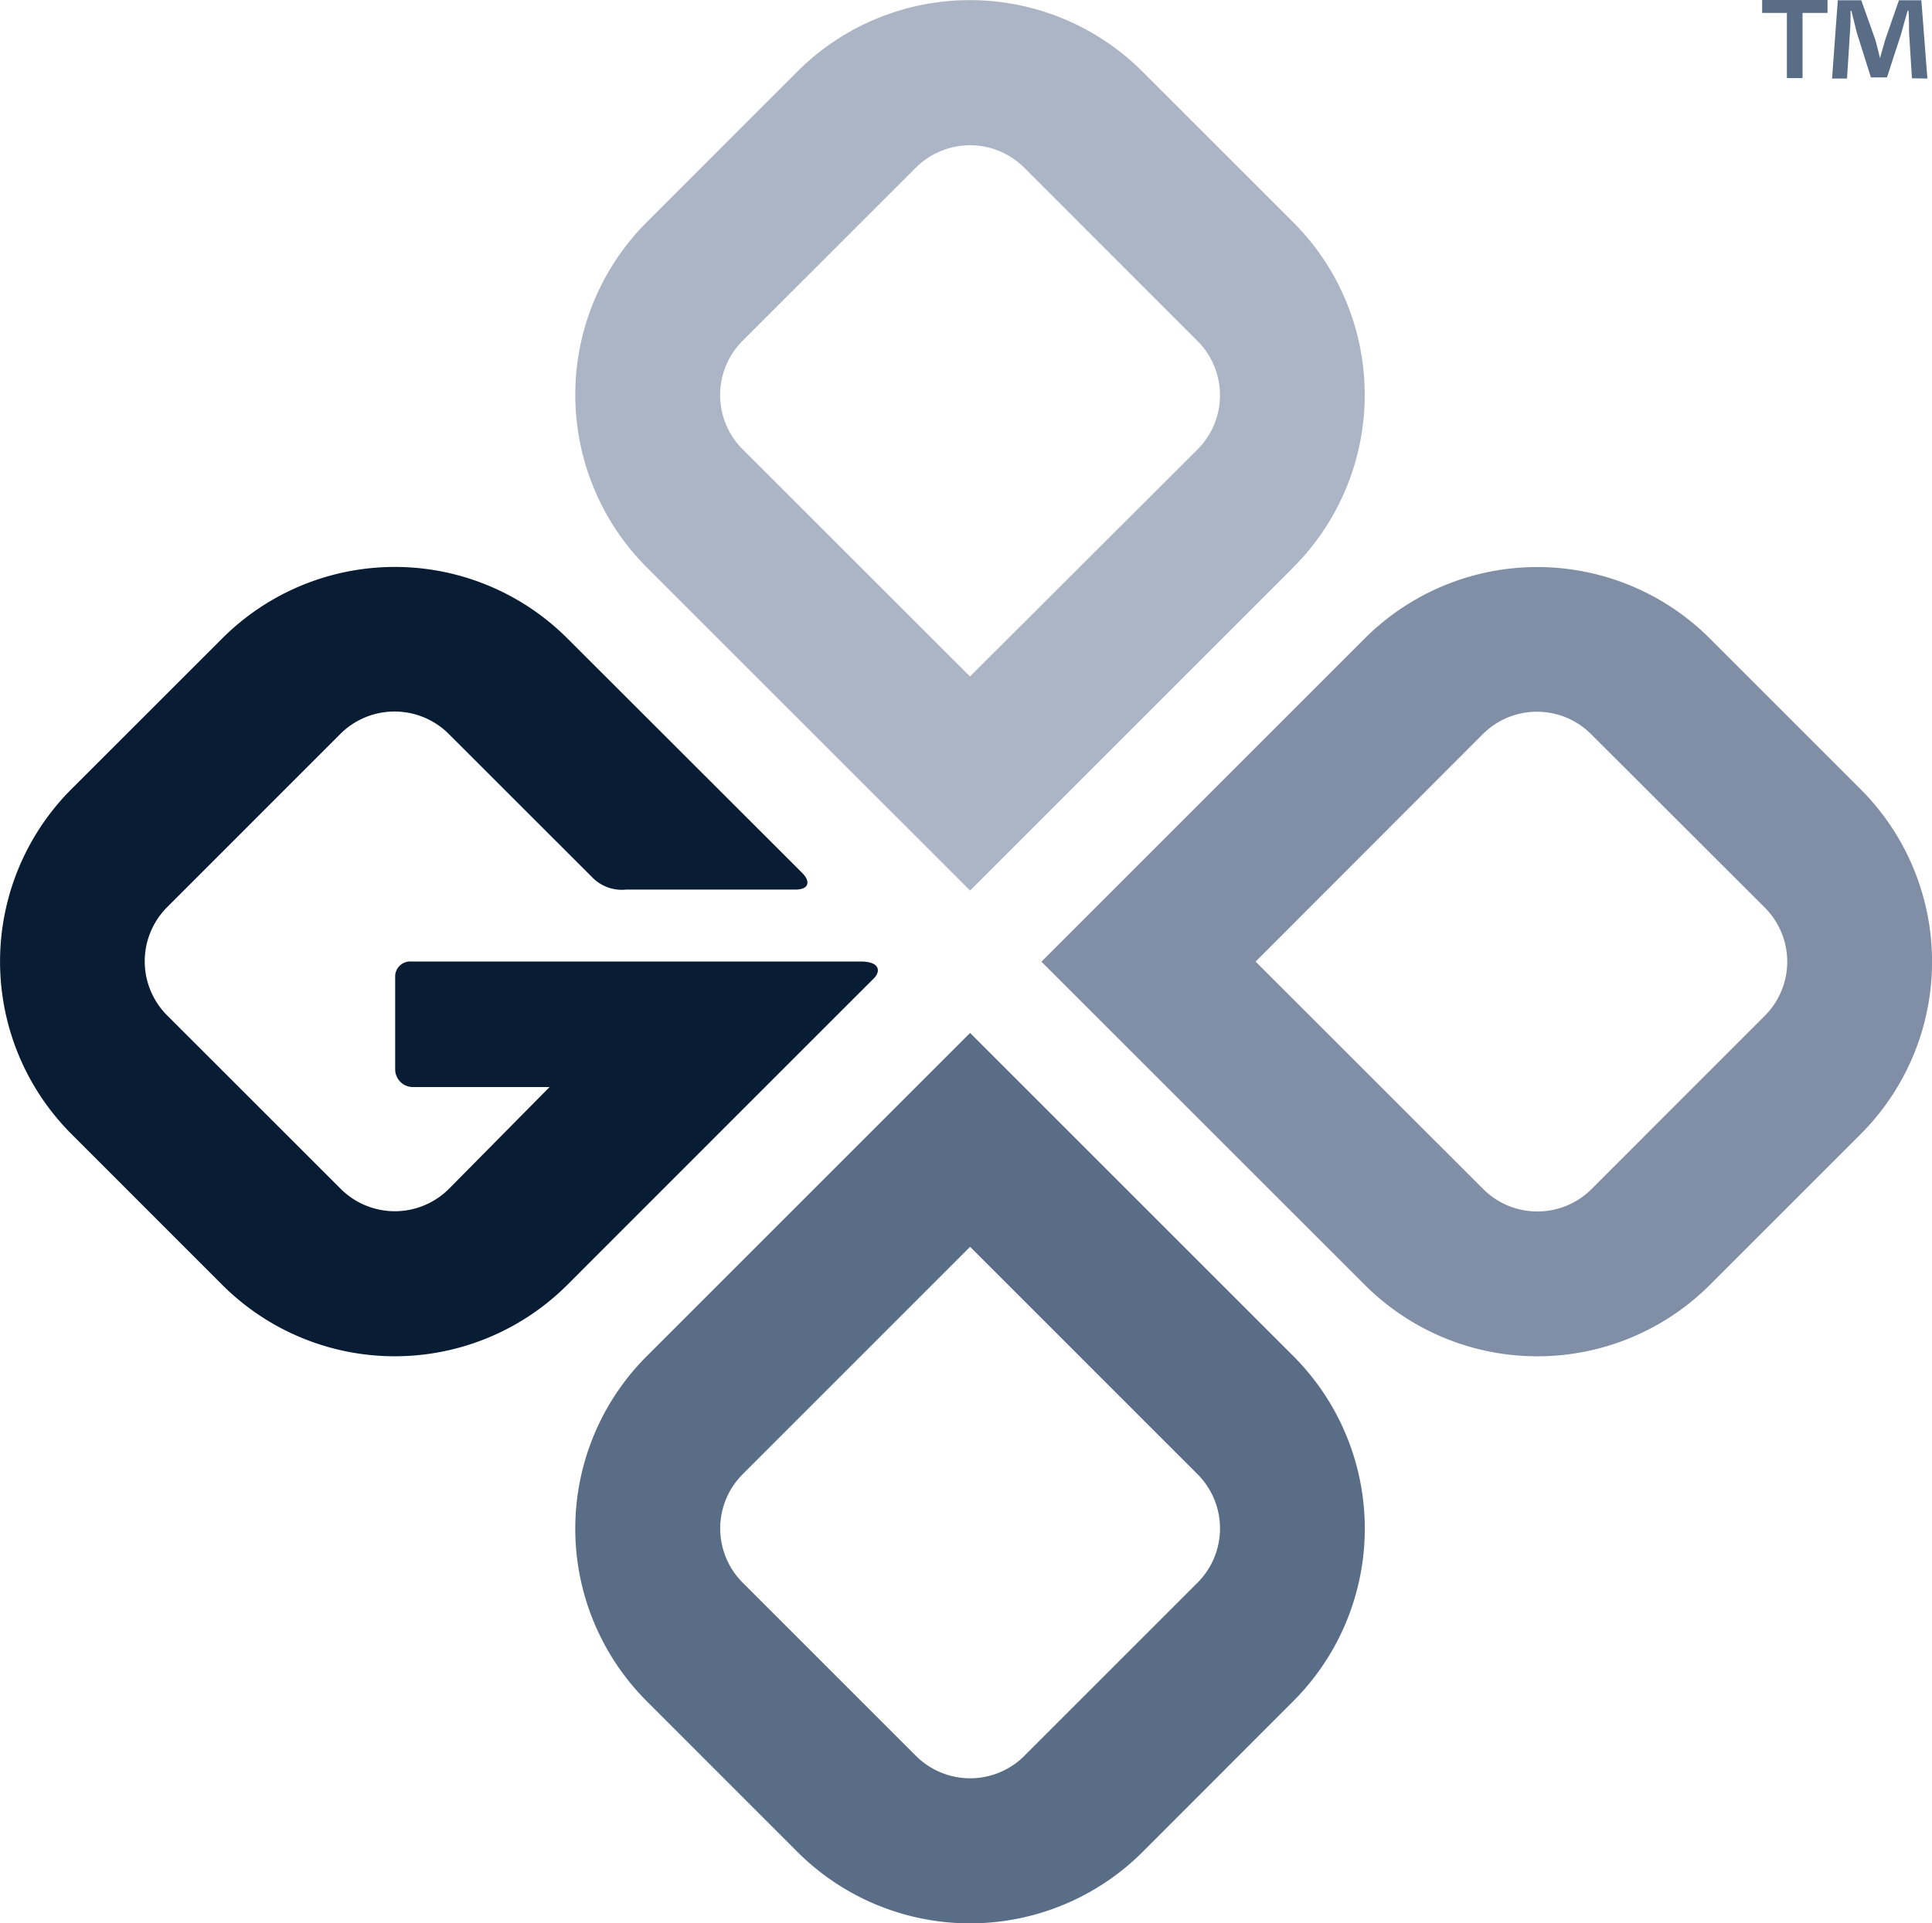
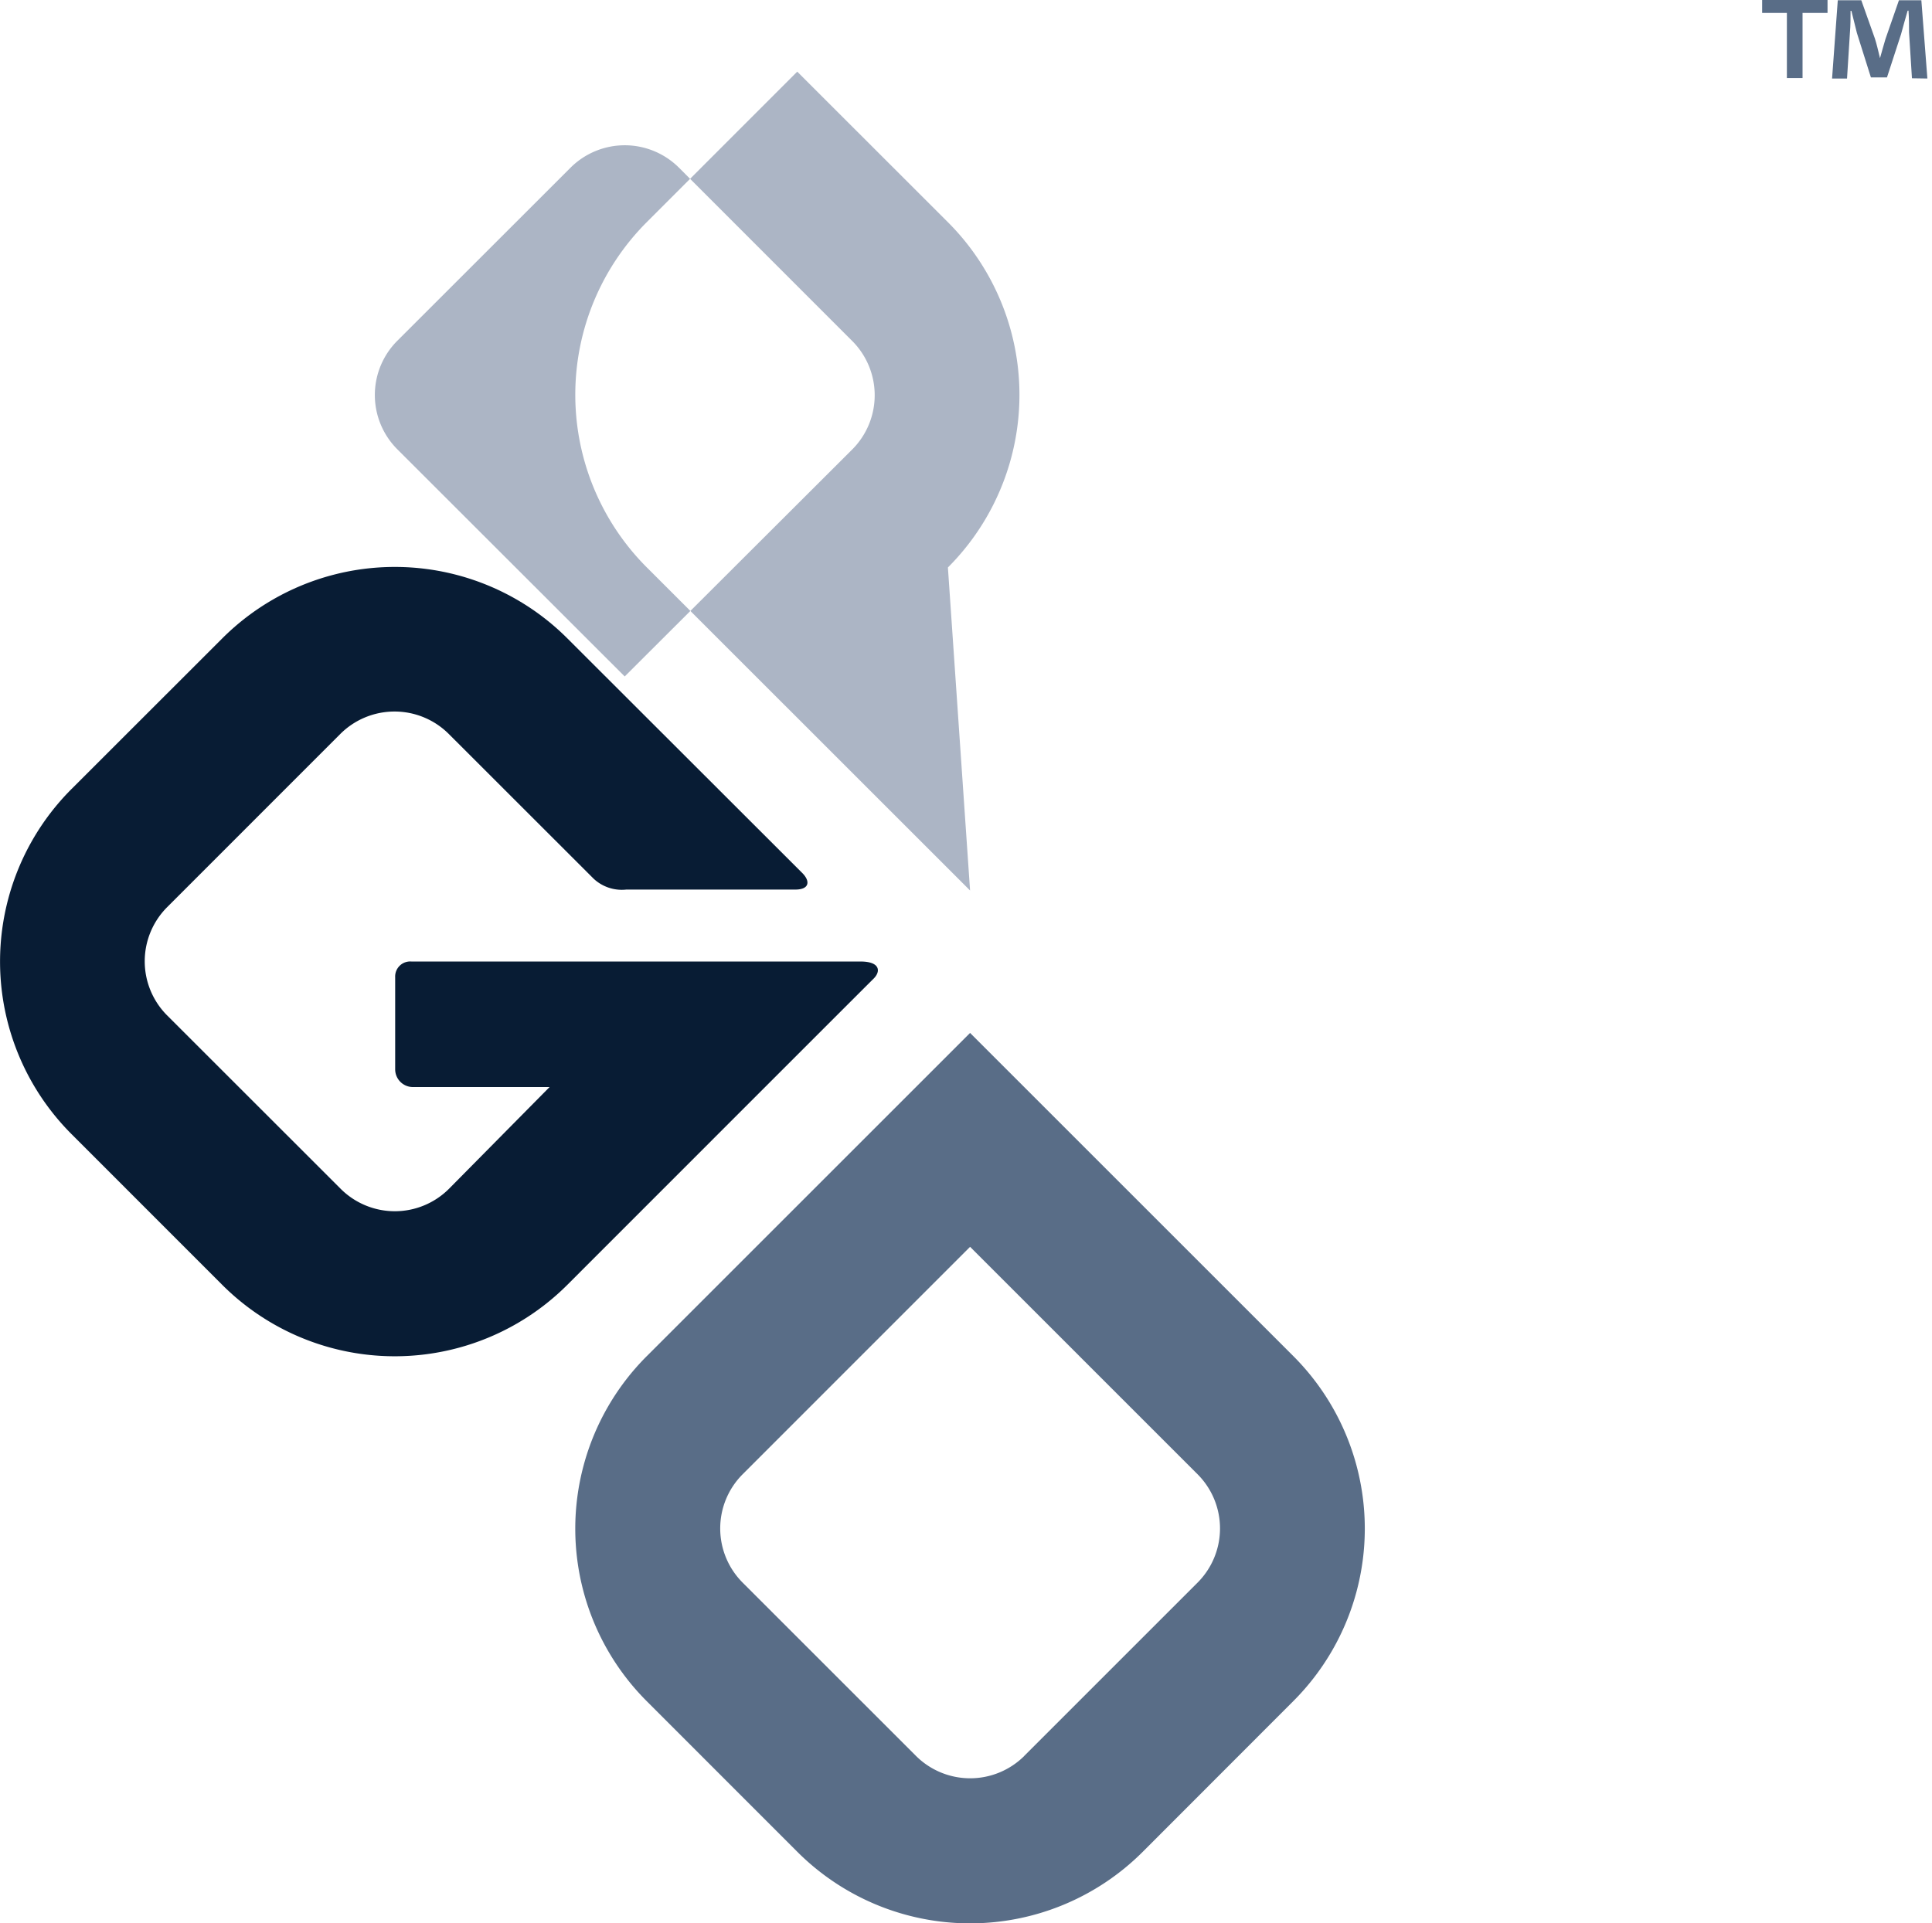
<svg xmlns="http://www.w3.org/2000/svg" width="24.67" height="24.566" viewBox="0 0 24.67 24.566">
  <g id="Group_27" data-name="Group 27" transform="translate(-2262.689 -1488.848)">
    <path id="Path_25" data-name="Path 25" d="M2287.772,1531.347a3.118,3.118,0,0,1-4.409,0l-1.922-1.923a3.116,3.116,0,0,1,0-4.41l4.127-4.127,4.127,4.127a3.116,3.116,0,0,1,0,4.408m-3.436.7,2.215-2.215a.979.979,0,0,0,0-1.382l-2.906-2.906-2.905,2.906a.979.979,0,0,0,0,1.382l2.215,2.215a.98.98,0,0,0,1.382,0" transform="translate(-10.492 -18.846)" fill="#596d87" />
-     <path id="Path_26" data-name="Path 26" d="M2285.569,1500.222l-4.128-4.127a3.119,3.119,0,0,1,0-4.41l1.921-1.922a3.117,3.117,0,0,1,4.409,0l1.924,1.923a3.118,3.118,0,0,1,0,4.41m-4.127,1.392,2.906-2.9a.98.98,0,0,0,0-1.384l-2.214-2.215a.98.98,0,0,0-1.383,0l-2.214,2.213a.98.98,0,0,0,0,1.383Z" transform="translate(-10.493 0)" fill="#acb5c5" />
-     <path id="Path_27" data-name="Path 27" d="M2294.981,1511.476l4.127-4.127a3.117,3.117,0,0,1,4.409,0l1.923,1.923a3.116,3.116,0,0,1,0,4.409l-1.922,1.922a3.117,3.117,0,0,1-4.409,0m-1.393-4.128,2.907,2.906a.979.979,0,0,0,1.382,0l2.213-2.214a.977.977,0,0,0,0-1.382L2302,1508.57a.978.978,0,0,0-1.383,0Z" transform="translate(-18.994 -10.345)" fill="#808fa5" />
+     <path id="Path_26" data-name="Path 26" d="M2285.569,1500.222l-4.128-4.127a3.119,3.119,0,0,1,0-4.41l1.921-1.922l1.924,1.923a3.118,3.118,0,0,1,0,4.41m-4.127,1.392,2.906-2.9a.98.98,0,0,0,0-1.384l-2.214-2.215a.98.98,0,0,0-1.383,0l-2.214,2.213a.98.98,0,0,0,0,1.383Z" transform="translate(-10.493 0)" fill="#acb5c5" />
    <path id="Path_28" data-name="Path 28" d="M2269.935,1507.347a3.116,3.116,0,0,0-4.409,0l-1.923,1.922a3.117,3.117,0,0,0,0,4.409l1.922,1.923a3.117,3.117,0,0,0,4.41,0s3.813-3.815,3.908-3.908.085-.218-.159-.22c-1.319,0-5.645,0-5.74,0a.192.192,0,0,0-.209.2v1.179a.227.227,0,0,0,.241.224h1.731l-1.285,1.3a.978.978,0,0,1-1.383,0l-2.216-2.215a.978.978,0,0,1,0-1.382l2.213-2.214a.98.98,0,0,1,1.382,0l1.851,1.85a.527.527,0,0,0,.417.139h2.158c.183,0,.193-.108.089-.212Z" transform="translate(0 -10.344)" fill="#081c34" />
    <path id="Path_29" data-name="Path 29" d="M2318.169,1488.848v.165h-.319v.832h-.2v-.832h-.316v-.165Zm1.078,1-.037-.586c0-.077,0-.172-.007-.278h-.011c-.025.088-.059.205-.084.3l-.18.553h-.205l-.179-.568c-.019-.073-.048-.194-.07-.282h-.011c0,.091,0,.187-.008.278l-.037.586h-.191l.073-1h.3l.173.487c.025.077.041.151.066.253h0c.026-.088.048-.176.07-.245l.172-.495h.286l.077,1Z" transform="translate(-32.144)" fill="#596d87" />
  </g>
</svg>